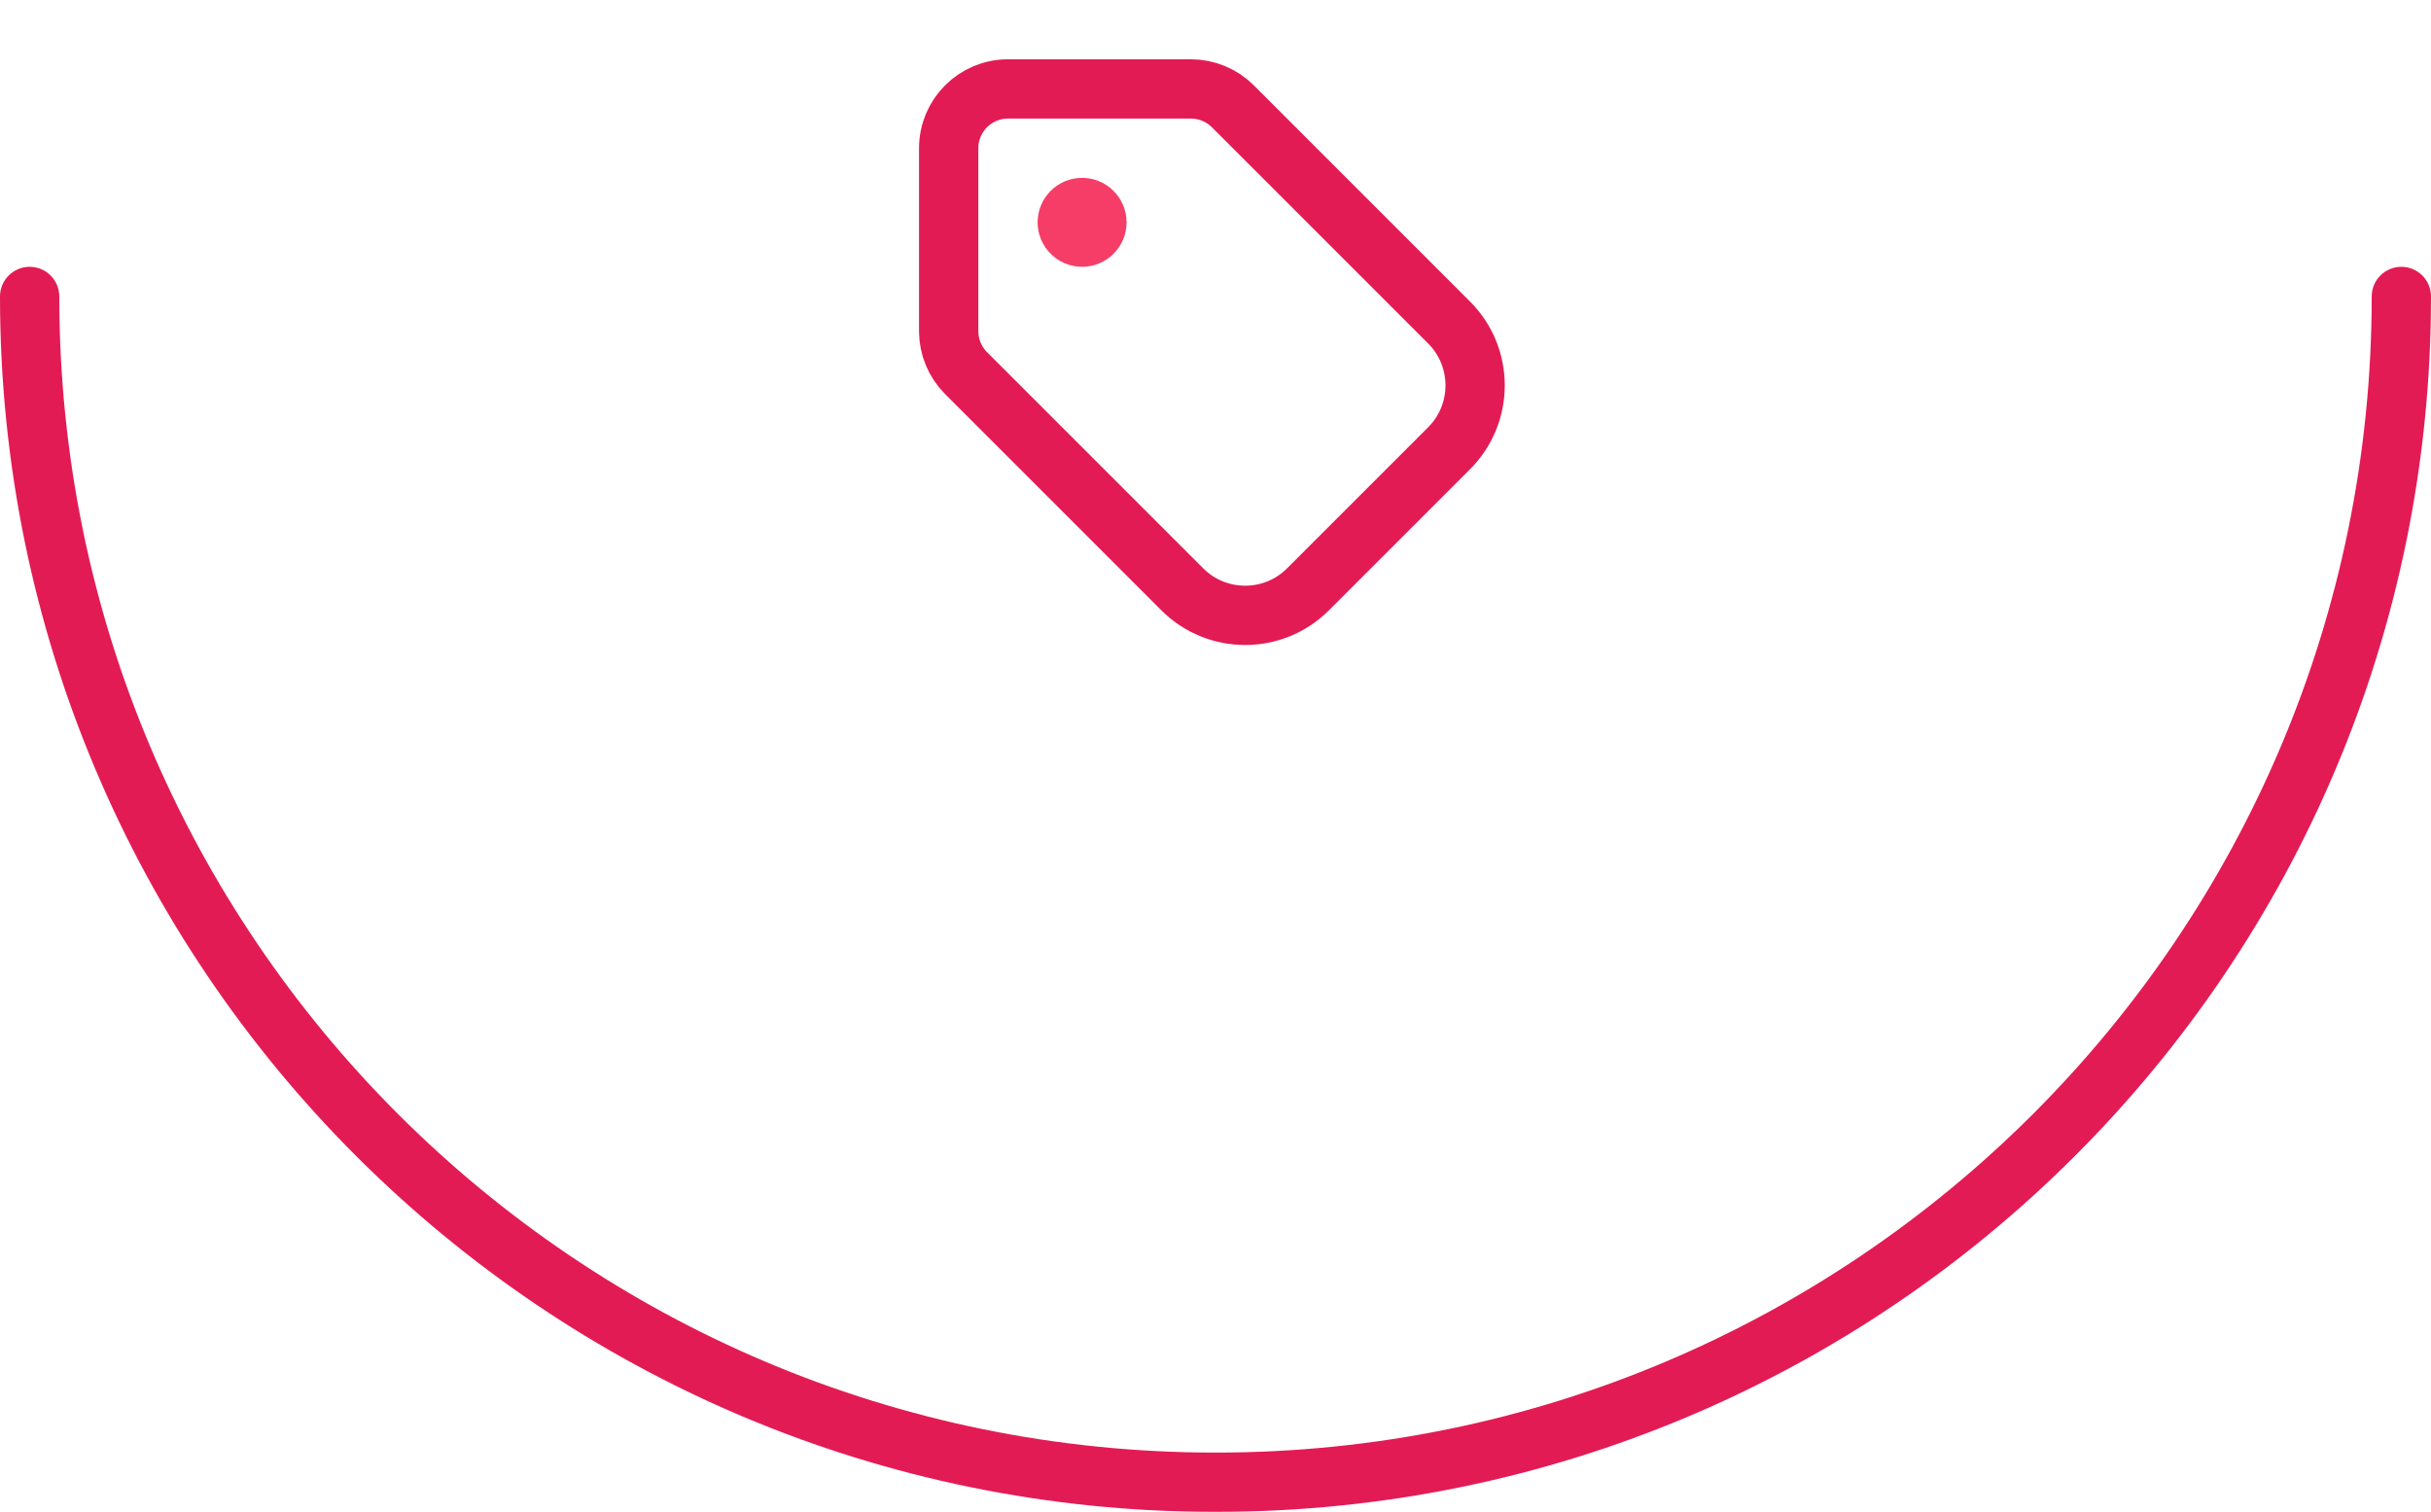
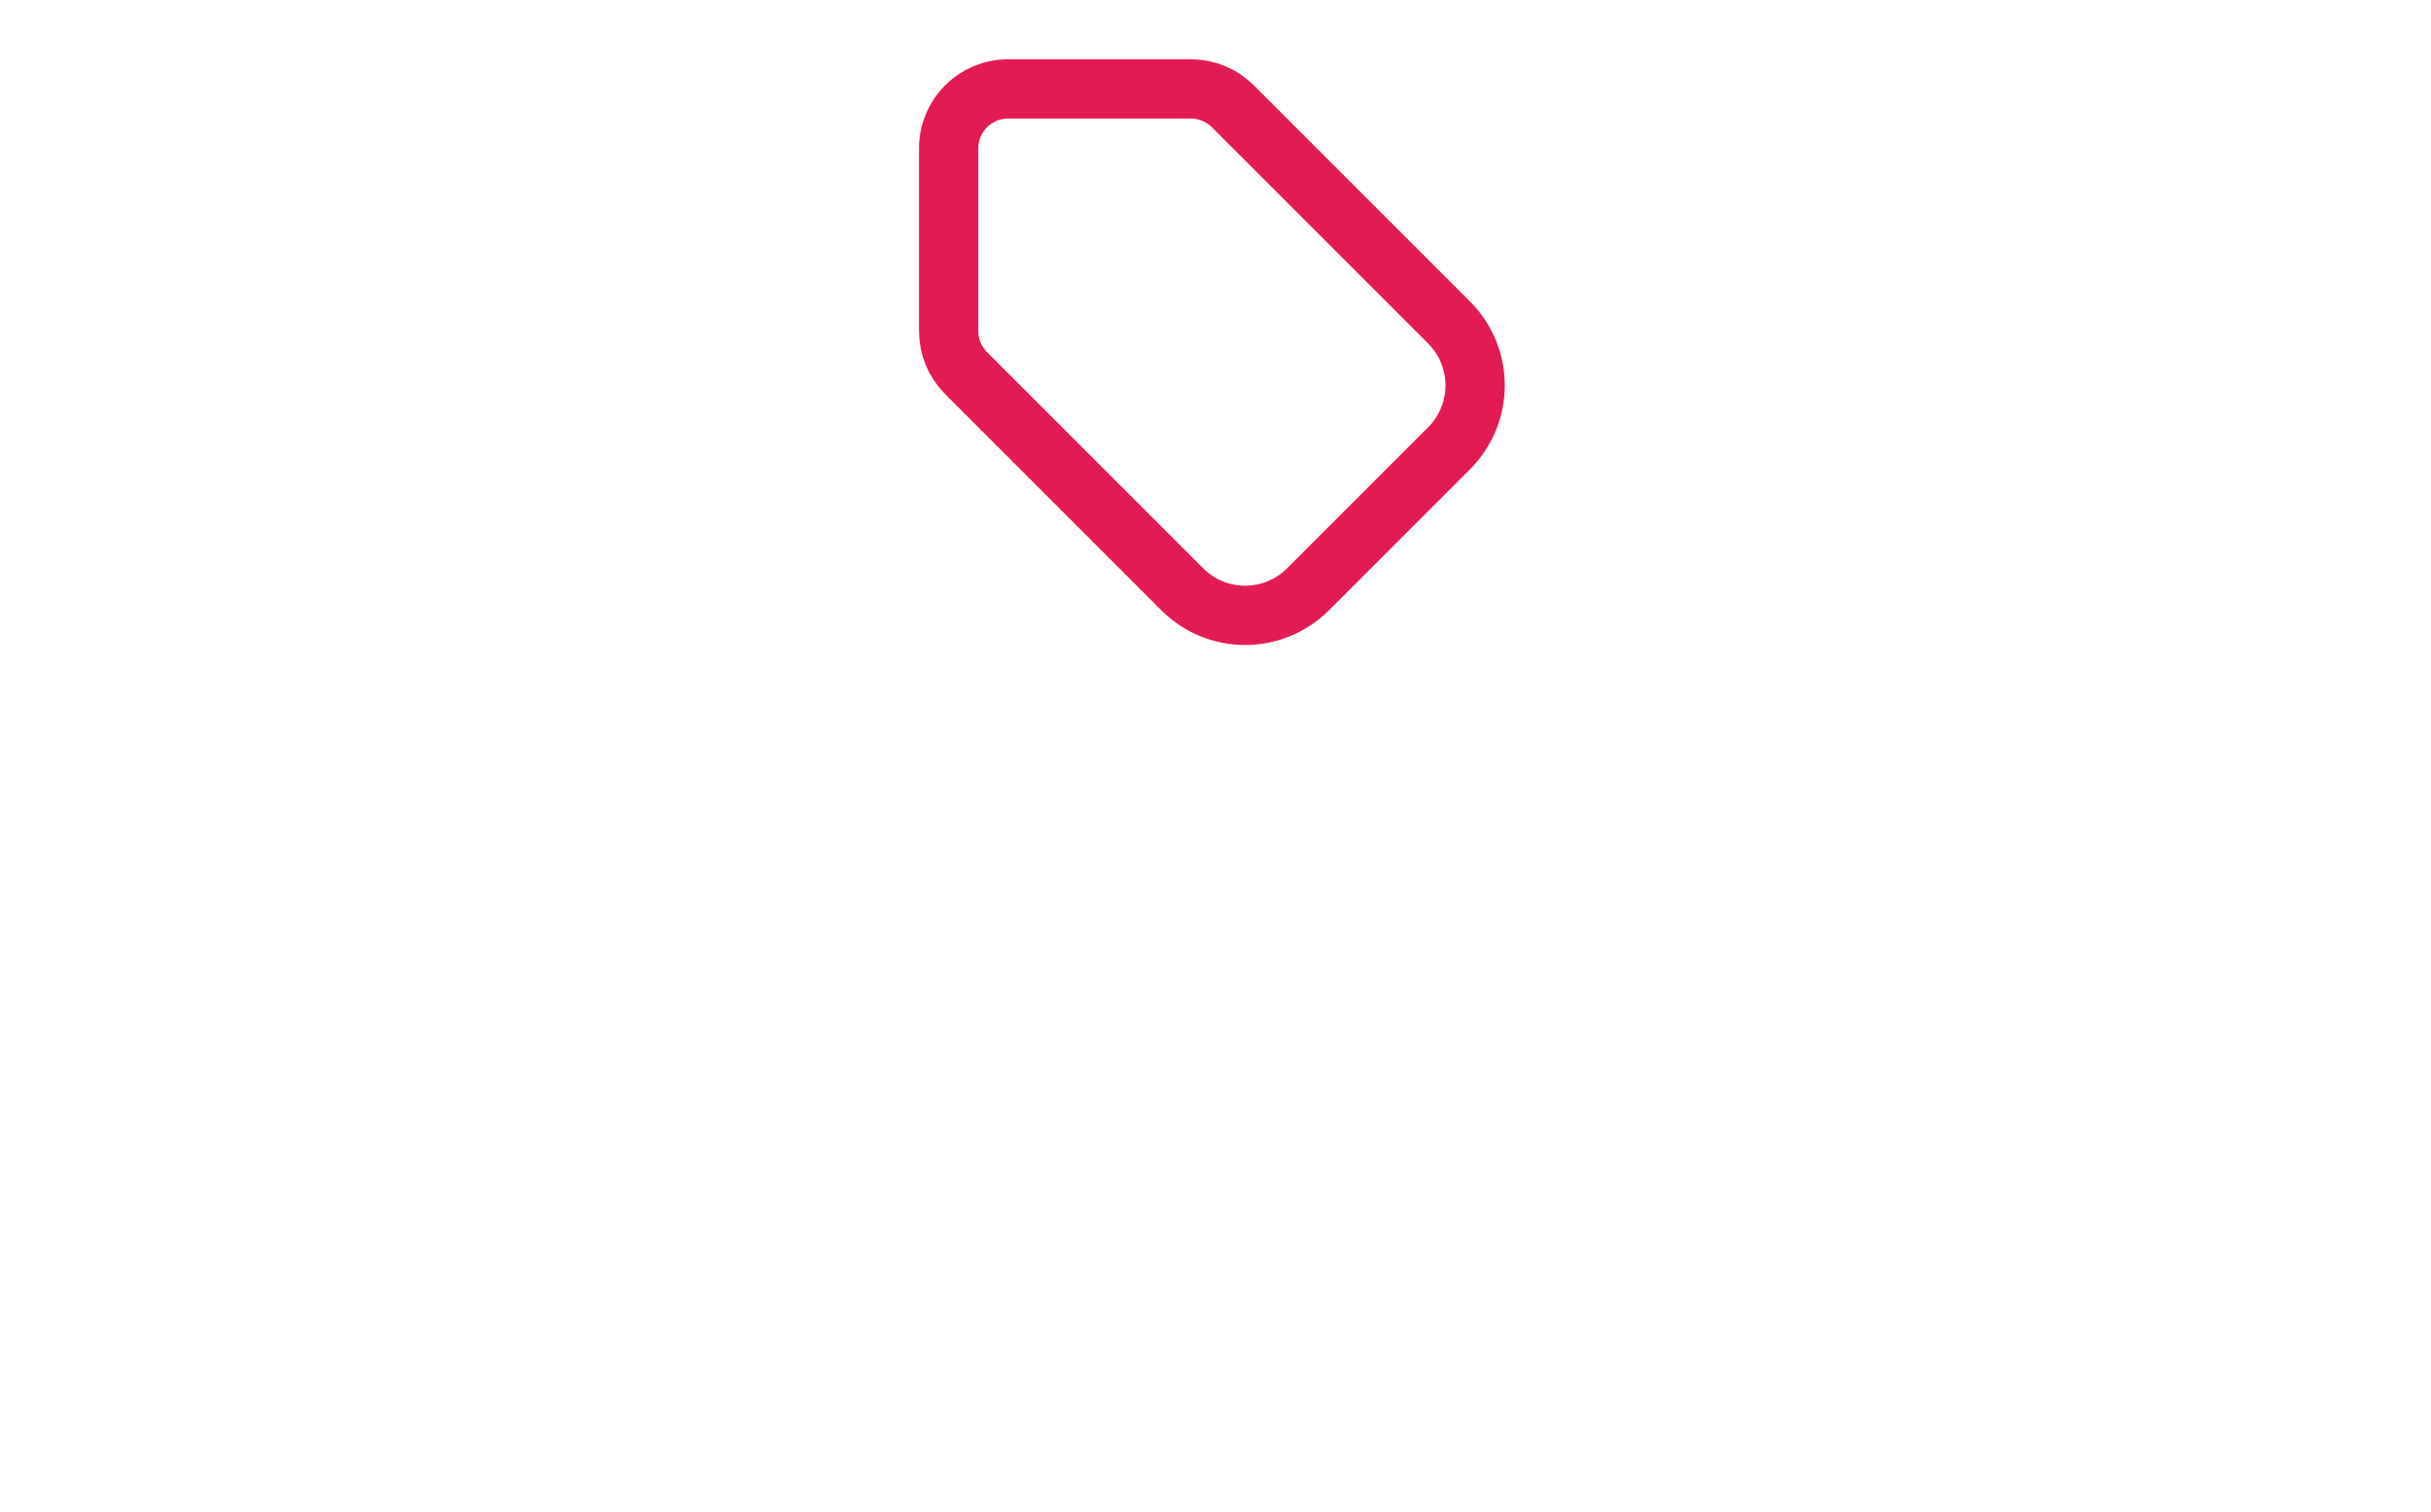
<svg xmlns="http://www.w3.org/2000/svg" width="82" height="51" viewBox="0 0 82 51" fill="none">
  <g filter="url(#filter0_b_634_638)">
-     <path fill-rule="evenodd" clip-rule="evenodd" d="M1 9C1.552 9 2 9.448 2 10C2 31.539 19.461 49 41 49C62.539 49 80 31.539 80 10C80 9.448 80.448 9 81 9C81.552 9 82 9.448 82 10C82 32.644 63.644 51 41 51C18.356 51 0 32.644 0 10C0 9.448 0.448 9 1 9Z" fill="#E31B54" />
-   </g>
+     </g>
  <path d="M40.172 3H34C32.895 3 32 3.895 32 5V11.172C32 11.702 32.211 12.211 32.586 12.586L39.879 19.879C41.05 21.05 42.95 21.05 44.121 19.879L48.879 15.121C50.05 13.95 50.05 12.05 48.879 10.879L41.586 3.586C41.211 3.211 40.702 3 40.172 3Z" stroke="#E31B54" stroke-width="2" stroke-linecap="round" stroke-linejoin="round" />
-   <circle cx="36.5" cy="7.5" r="1.5" fill="#F63D68" />
  <defs>
    <filter id="filter0_b_634_638" x="-7" y="2" width="96" height="56" filterUnits="userSpaceOnUse" color-interpolation-filters="sRGB">
      <feFlood flood-opacity="0" result="BackgroundImageFix" />
      <feGaussianBlur in="BackgroundImageFix" stdDeviation="3.5" />
      <feComposite in2="SourceAlpha" operator="in" result="effect1_backgroundBlur_634_638" />
      <feBlend mode="normal" in="SourceGraphic" in2="effect1_backgroundBlur_634_638" result="shape" />
    </filter>
  </defs>
</svg>